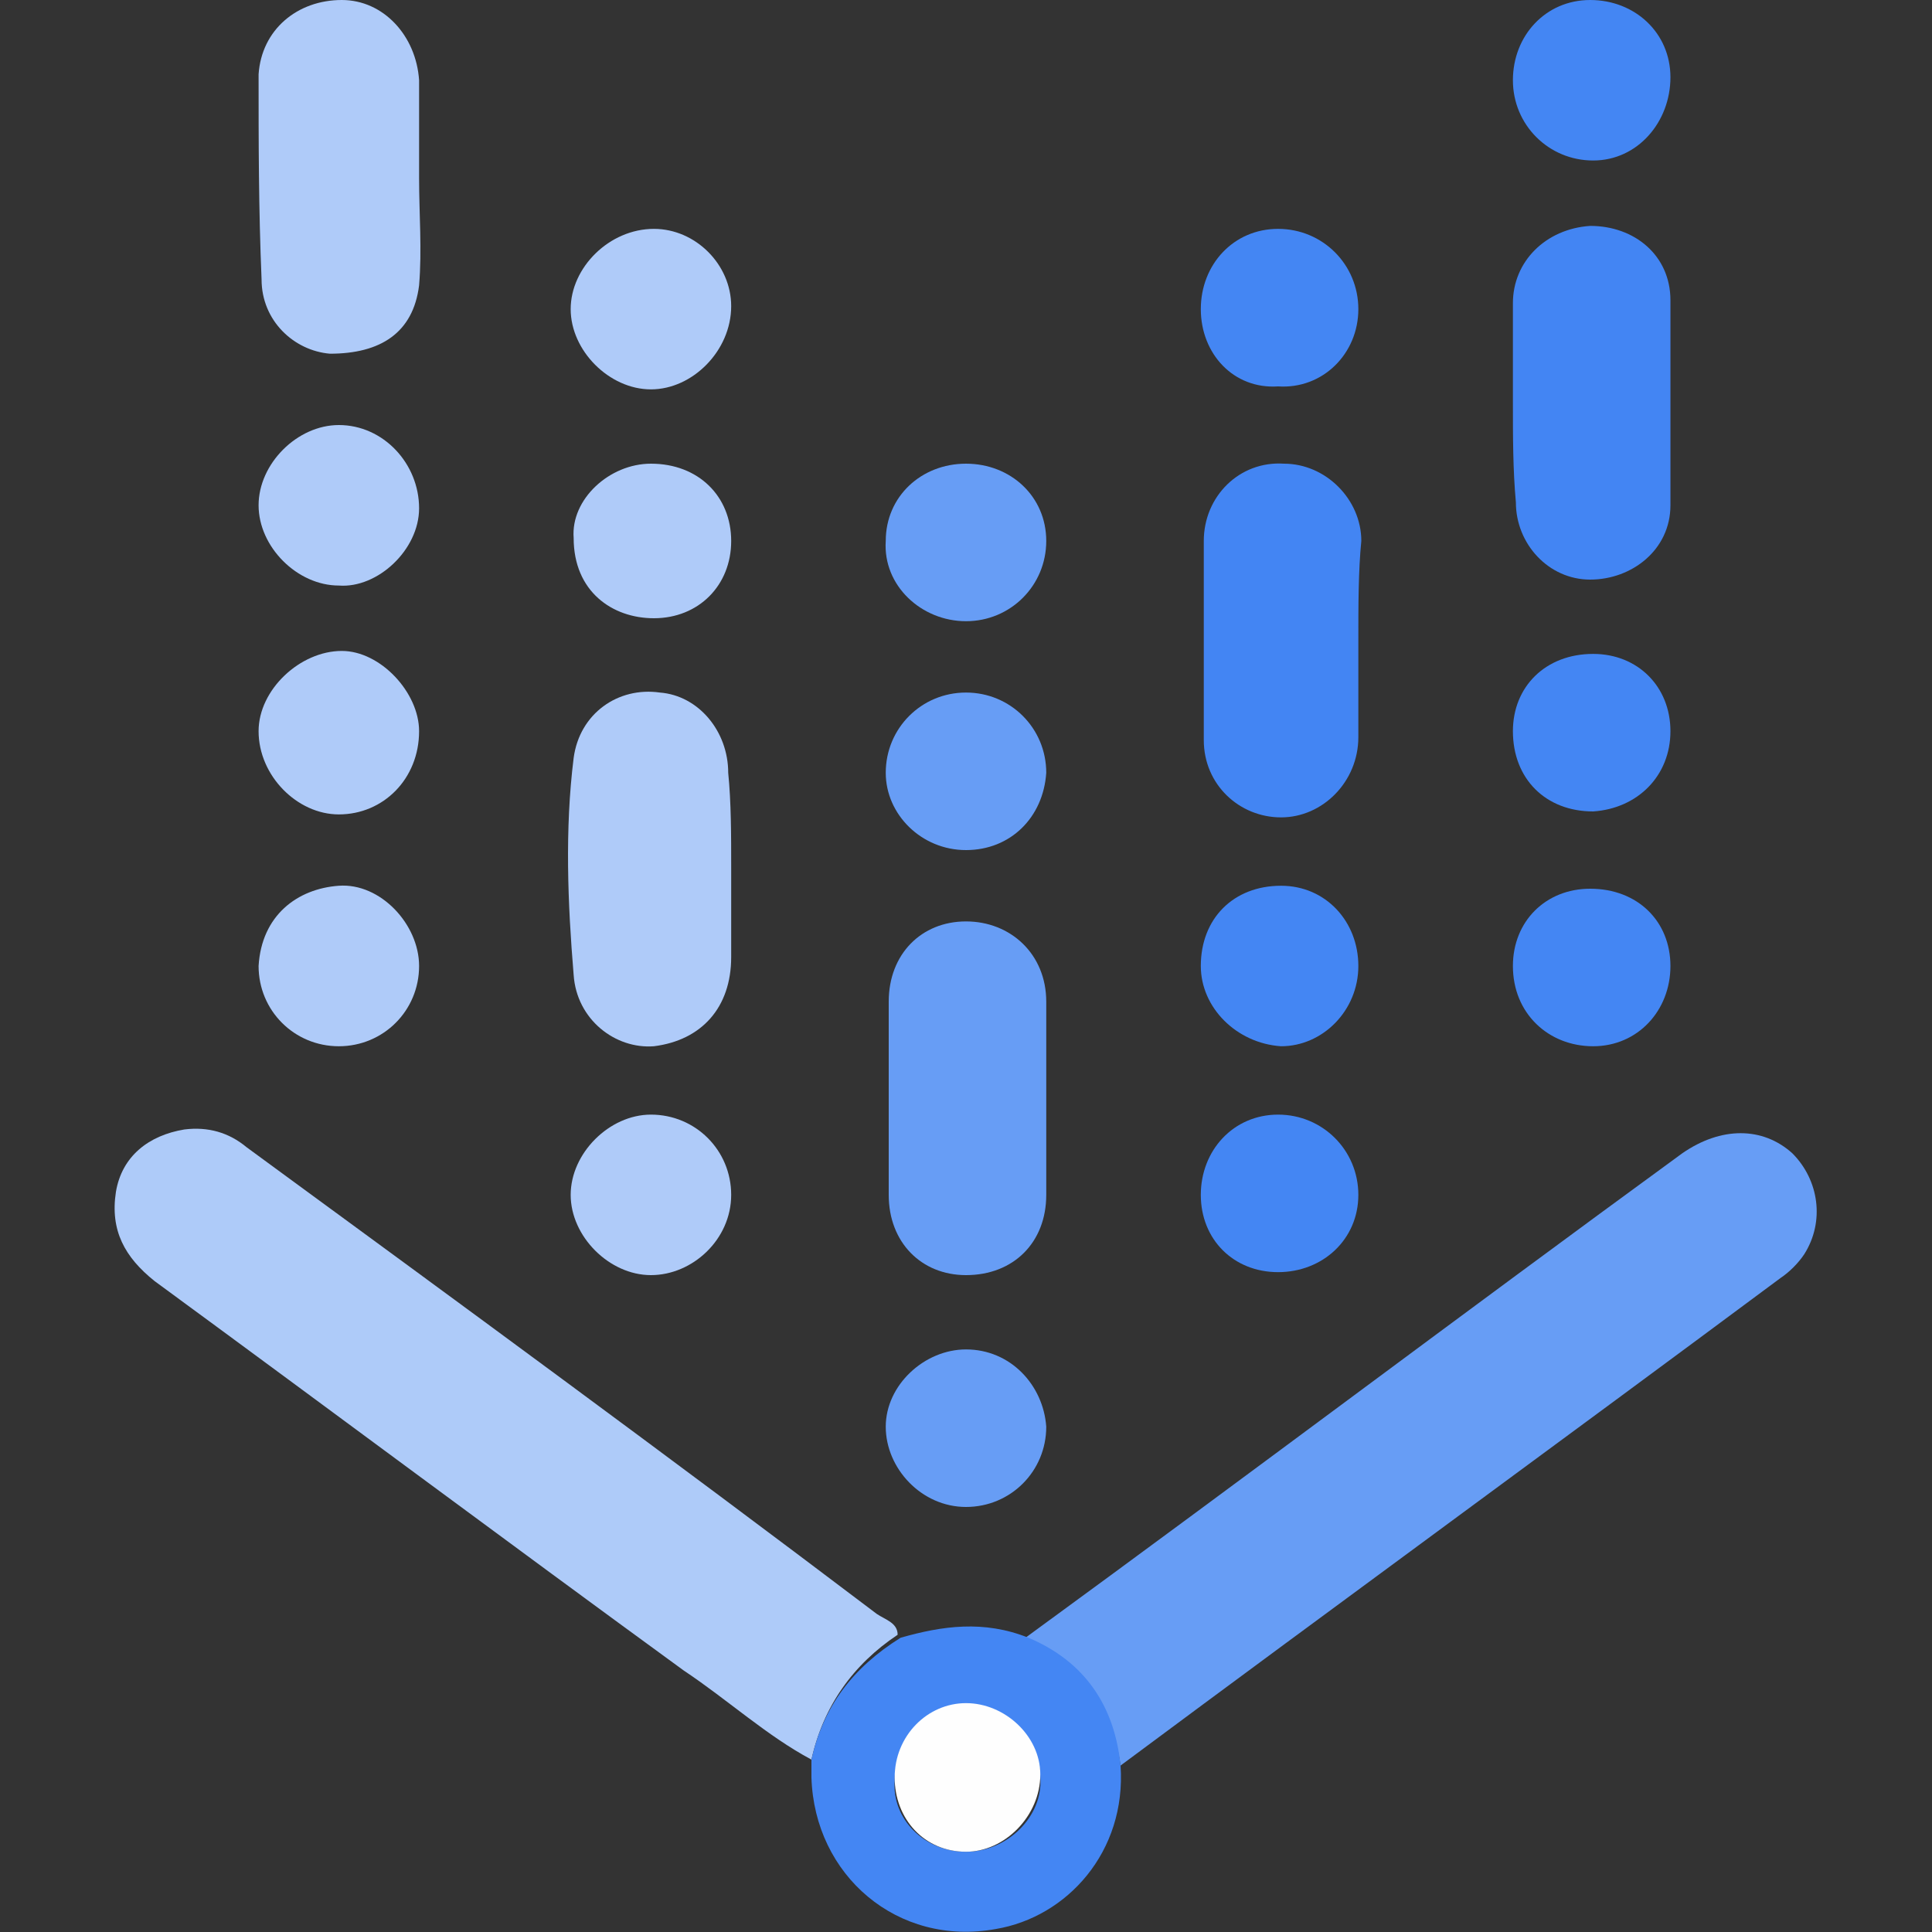
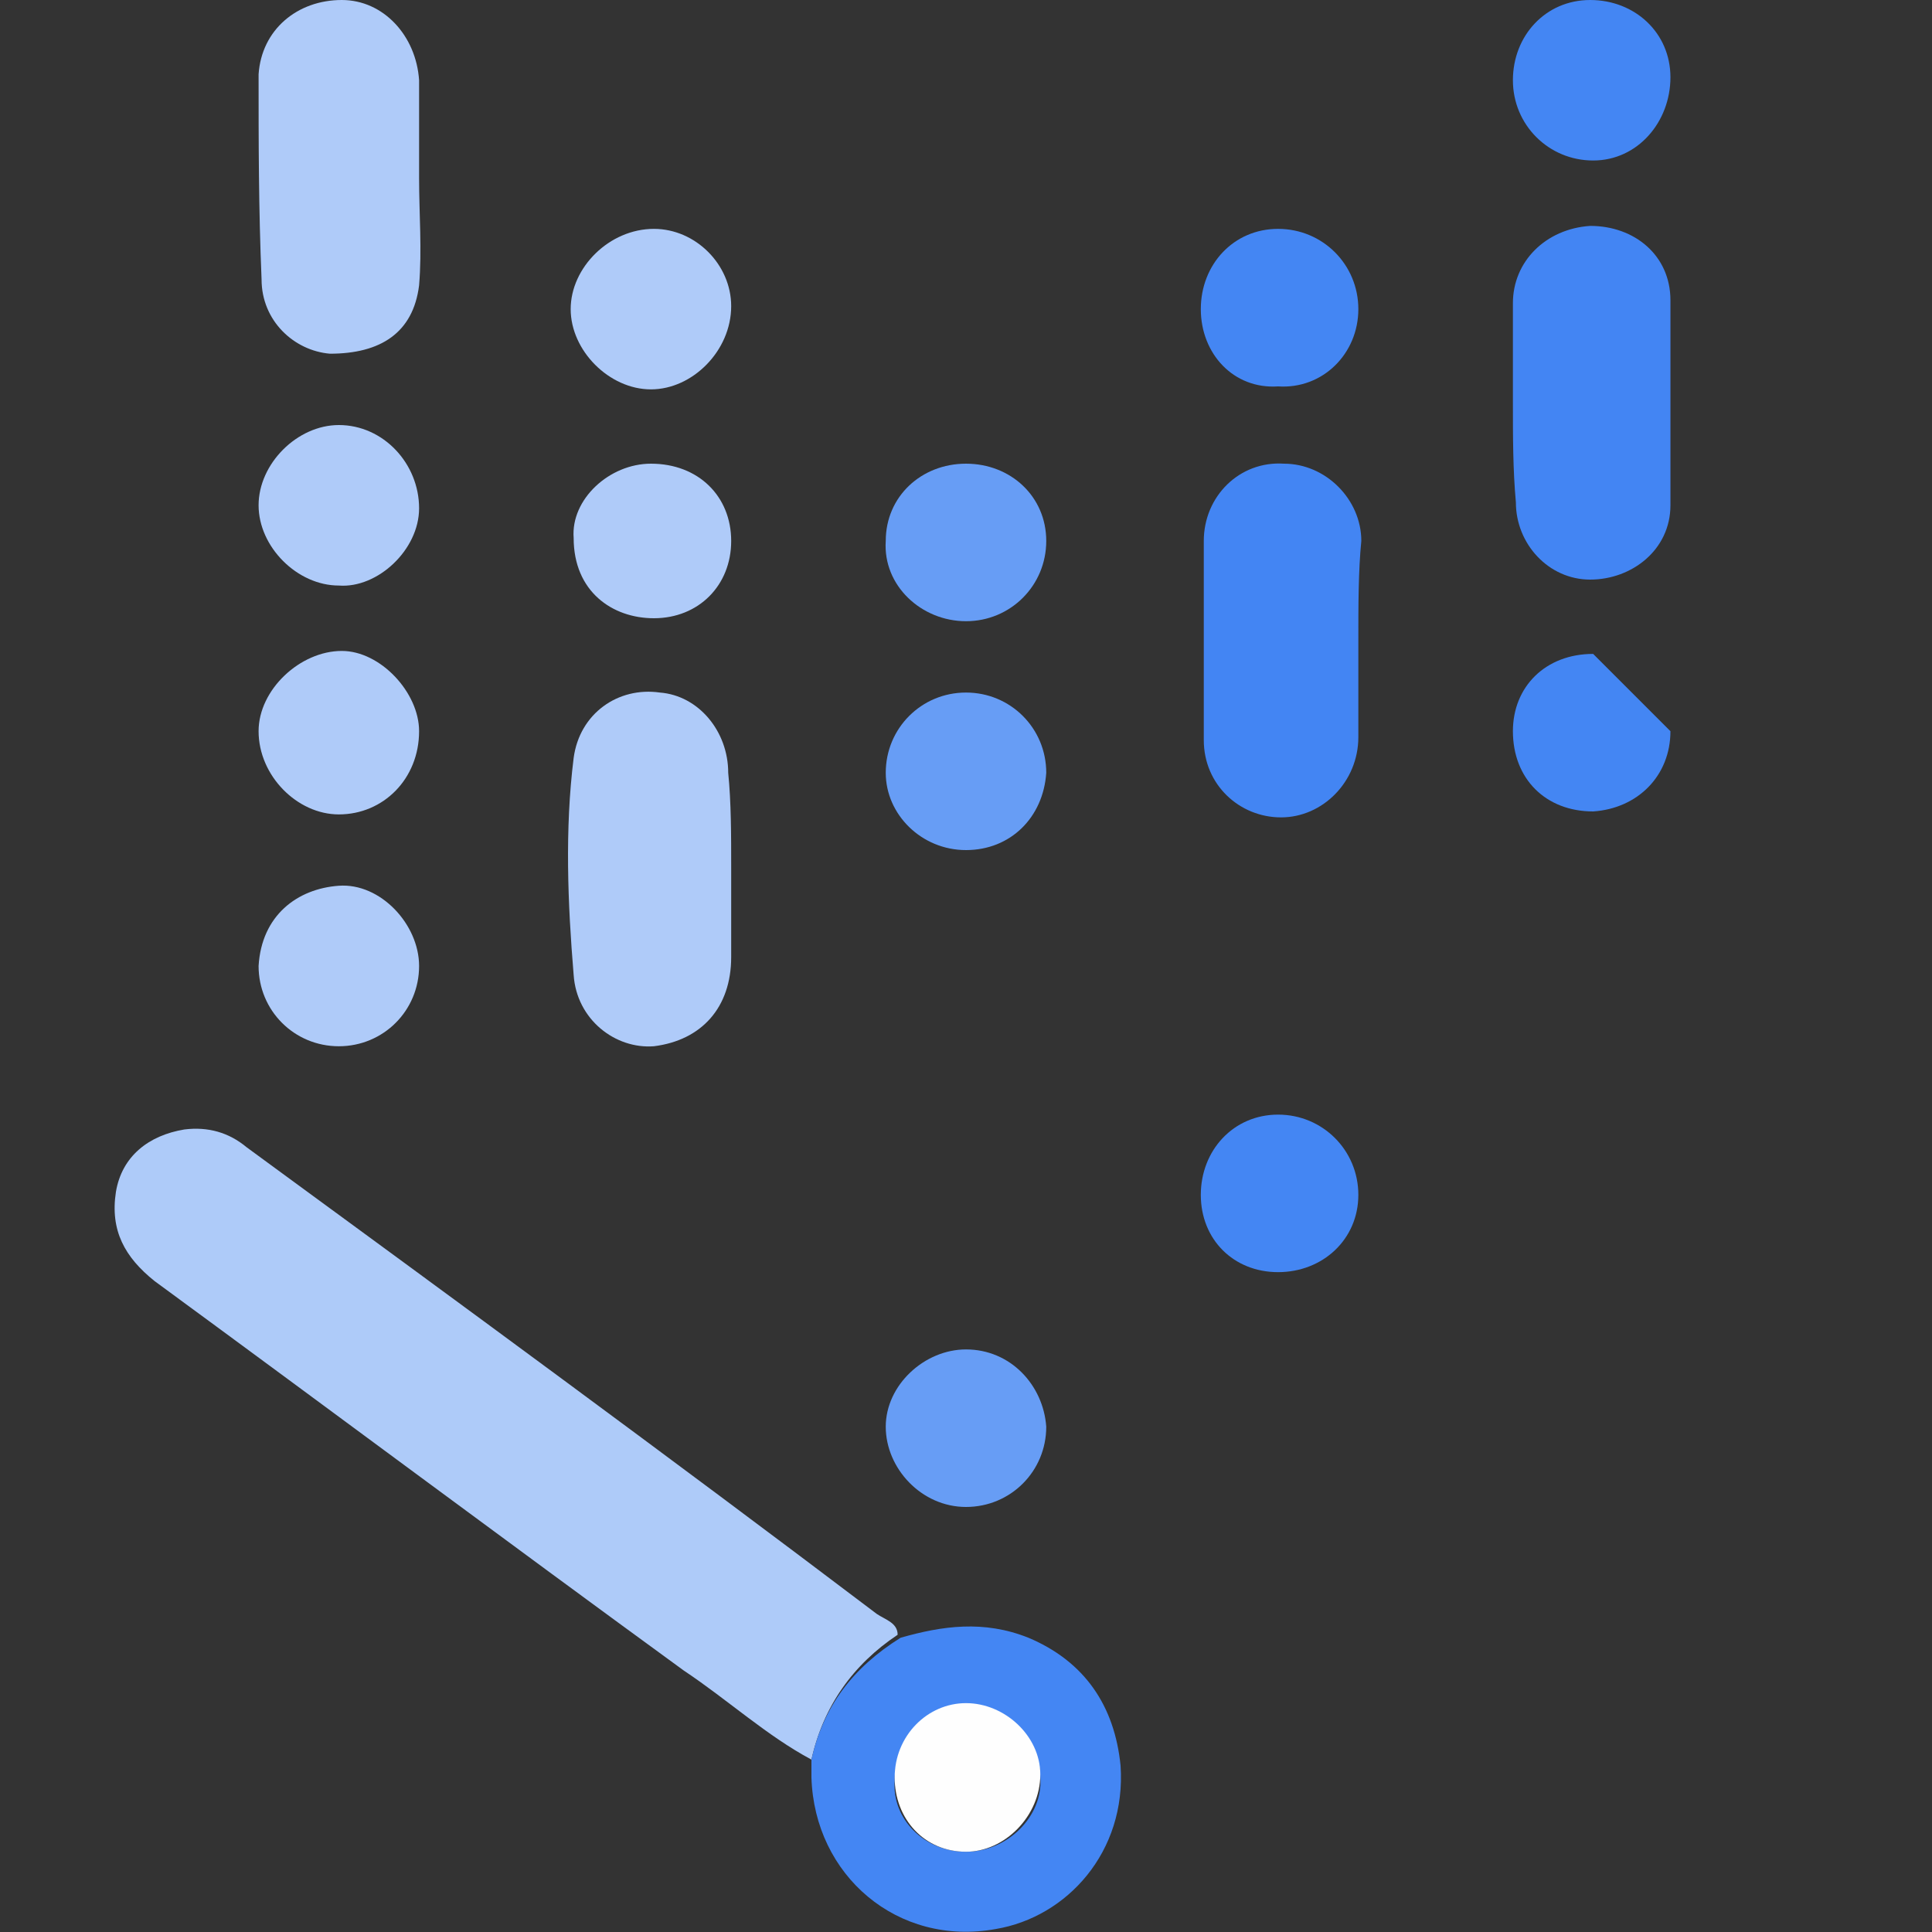
<svg xmlns="http://www.w3.org/2000/svg" version="1.1" id="Layer_1" x="0px" y="0px" width="65px" height="65px" viewBox="0 0 65 65" style="enable-background:new 0 0 65 65;" xml:space="preserve">
  <rect x="0" y="0" width="65" height="65" fill="#333333" stroke="none" />
  <style type="text/css">
	.st0{fill:#679DF5;}
	.st1{fill:#AECBF9;}
	.st2{fill:#4486F3;}
	.st3{fill:#AFCBF9;}
	.st4{fill:#4385F3;}
	.st5{fill:#FEFEFE;}
</style>
  <g>
-     <path class="st0" d="M34.5,55.1c7.4-5.4,14.7-10.9,22.1-16.3c1.3-0.9,2.7-0.9,3.7,0c0.9,0.9,1.1,2.3,0.4,3.4   c-0.2,0.3-0.5,0.6-0.8,0.8c-7.4,5.5-14.8,10.9-22.2,16.4C37.4,57.3,36.4,55.9,34.5,55.1z" />
    <path class="st1" d="M27.3,59.2c-1.5-0.8-2.8-2-4.3-3c-5.9-4.3-11.8-8.7-17.8-13.1c-1-0.8-1.5-1.7-1.3-3c0.2-1.2,1.1-1.9,2.3-2.1   c0.8-0.1,1.5,0.1,2.1,0.6c7.1,5.2,14.2,10.4,21.2,15.7c0.3,0.2,0.7,0.3,0.7,0.7C28.7,56,27.7,57.4,27.3,59.2z" />
    <path class="st2" d="M27.3,59.2c0.4-1.8,1.4-3.1,3-4.1c1.4-0.4,2.8-0.6,4.3,0c1.9,0.8,2.9,2.3,3.1,4.3c0.2,2.9-1.8,5.1-4.2,5.5   c-3.3,0.6-6.1-1.8-6.2-5.1C27.3,59.6,27.3,59.4,27.3,59.2z M32.5,62.3c1.4,0,2.6-1.2,2.5-2.5c0-1.3-1.2-2.4-2.5-2.4   c-1.3,0-2.4,1.1-2.4,2.5C30,61.2,31.1,62.3,32.5,62.3z" />
    <path class="st3" d="M24.6,29.2c0,1,0,2,0,3c0,1.7-1,2.8-2.6,3c-1.3,0.1-2.6-0.9-2.7-2.4c-0.2-2.4-0.3-4.9,0-7.3   c0.2-1.5,1.5-2.4,2.9-2.2c1.3,0.1,2.3,1.3,2.3,2.7C24.6,27,24.6,28.1,24.6,29.2z" />
    <path class="st3" d="M14.1,6c0,1.2,0.1,2.4,0,3.6c-0.2,1.6-1.3,2.3-3,2.3c-1.2-0.1-2.3-1.1-2.3-2.5C8.7,7,8.7,4.8,8.7,2.5   C8.8,1,10,0,11.5,0c1.4,0,2.5,1.2,2.6,2.7C14.1,3.8,14.1,4.9,14.1,6C14.1,6,14.1,6,14.1,6z" />
    <path class="st4" d="M45.7,21.5c0,1.1,0,2.2,0,3.3c0,1.5-1.2,2.7-2.6,2.7c-1.4,0-2.6-1.1-2.6-2.6c0-2.2,0-4.5,0-6.7   c0-1.5,1.2-2.7,2.7-2.6c1.4,0,2.6,1.2,2.6,2.6C45.7,19.2,45.7,20.4,45.7,21.5z" />
-     <path class="st0" d="M35.2,37c0,1.1,0,2.1,0,3.2c0,1.6-1.1,2.7-2.7,2.7c-1.5,0-2.6-1.1-2.6-2.7c0-2.2,0-4.3,0-6.5   c0-1.6,1.1-2.7,2.6-2.7c1.5,0,2.7,1.1,2.7,2.7C35.2,34.8,35.2,35.9,35.2,37z" />
    <path class="st4" d="M50.9,13.5c0-1.1,0-2.2,0-3.3c0-1.4,1.1-2.5,2.6-2.6c1.5,0,2.7,1,2.7,2.5c0,2.3,0,4.6,0,6.9   c0,1.5-1.3,2.5-2.7,2.5c-1.4,0-2.5-1.2-2.5-2.6C50.9,15.8,50.9,14.7,50.9,13.5z" />
    <path class="st0" d="M35.2,48c0,1.5-1.2,2.7-2.7,2.7c-1.5,0-2.7-1.3-2.7-2.7c0-1.4,1.3-2.6,2.7-2.6C34,45.4,35.1,46.6,35.2,48z" />
    <path class="st2" d="M56.2,2.6c0,1.5-1.1,2.8-2.6,2.8c-1.5,0-2.7-1.2-2.7-2.7C50.9,1.2,52,0,53.5,0C55,0,56.2,1.1,56.2,2.6z" />
-     <path class="st2" d="M56.2,24.6c0,1.5-1.1,2.6-2.6,2.7c-1.6,0-2.7-1.1-2.7-2.7c0-1.5,1.1-2.6,2.7-2.6C55.1,22,56.2,23.1,56.2,24.6z   " />
-     <path class="st2" d="M40.4,32.5c0-1.6,1.1-2.7,2.7-2.7c1.5,0,2.6,1.2,2.6,2.7c0,1.5-1.2,2.7-2.6,2.7C41.6,35.1,40.4,33.9,40.4,32.5   z" />
-     <path class="st2" d="M56.2,32.5c0,1.5-1.1,2.7-2.6,2.7c-1.5,0-2.7-1.1-2.7-2.7c0-1.5,1.1-2.6,2.6-2.6C55.1,29.9,56.2,31,56.2,32.5z   " />
+     <path class="st2" d="M56.2,24.6c0,1.5-1.1,2.6-2.6,2.7c-1.6,0-2.7-1.1-2.7-2.7c0-1.5,1.1-2.6,2.7-2.6z   " />
    <path class="st2" d="M40.4,40.2c0-1.5,1.1-2.7,2.6-2.7c1.5,0,2.7,1.2,2.7,2.7c0,1.5-1.2,2.6-2.7,2.6C41.5,42.8,40.4,41.7,40.4,40.2   z" />
    <path class="st2" d="M40.4,10.4c0-1.5,1.1-2.7,2.6-2.7c1.5,0,2.7,1.2,2.7,2.7c0,1.5-1.2,2.7-2.7,2.6C41.5,13.1,40.4,11.9,40.4,10.4   z" />
    <path class="st0" d="M32.5,20.9c-1.5,0-2.8-1.2-2.7-2.7c0-1.5,1.2-2.6,2.7-2.6c1.5,0,2.7,1.1,2.7,2.6C35.2,19.7,34,20.9,32.5,20.9z   " />
    <path class="st0" d="M32.5,28.6c-1.5,0-2.7-1.2-2.7-2.6c0-1.5,1.2-2.7,2.7-2.7c1.5,0,2.7,1.2,2.7,2.7C35.1,27.5,34,28.6,32.5,28.6z   " />
    <path class="st3" d="M11.4,14.3c1.5,0,2.7,1.3,2.7,2.8c0,1.4-1.4,2.7-2.7,2.6c-1.4,0-2.7-1.3-2.7-2.7C8.7,15.6,10,14.3,11.4,14.3z" />
    <path class="st3" d="M11.4,27.4c-1.4,0-2.7-1.3-2.7-2.8c0-1.4,1.4-2.7,2.8-2.7c1.3,0,2.6,1.4,2.6,2.7   C14.1,26.2,12.9,27.4,11.4,27.4z" />
    <path class="st3" d="M22,7.7c1.4,0,2.6,1.2,2.6,2.6c0,1.5-1.3,2.8-2.7,2.8c-1.4,0-2.7-1.3-2.7-2.7C19.2,9,20.5,7.7,22,7.7z" />
    <path class="st3" d="M11.4,35.2c-1.5,0-2.7-1.2-2.7-2.7c0.1-1.7,1.3-2.6,2.7-2.7c1.4-0.1,2.7,1.3,2.7,2.7   C14.1,34,12.9,35.2,11.4,35.2z" />
-     <path class="st3" d="M24.6,40.2c0,1.5-1.3,2.7-2.7,2.7c-1.4,0-2.7-1.3-2.7-2.7c0-1.4,1.3-2.7,2.7-2.7   C23.4,37.5,24.6,38.7,24.6,40.2z" />
    <path class="st3" d="M21.9,15.6c1.6,0,2.7,1.1,2.7,2.6c0,1.5-1.1,2.6-2.6,2.6c-1.4,0-2.7-0.9-2.7-2.7   C19.2,16.8,20.5,15.6,21.9,15.6z" />
    <path class="st5" d="M32.5,62.3c-1.4,0-2.4-1.1-2.4-2.5c0-1.4,1.1-2.5,2.4-2.5c1.3,0,2.5,1.1,2.5,2.4C35,61.1,33.8,62.3,32.5,62.3z   " />
  </g>
</svg>